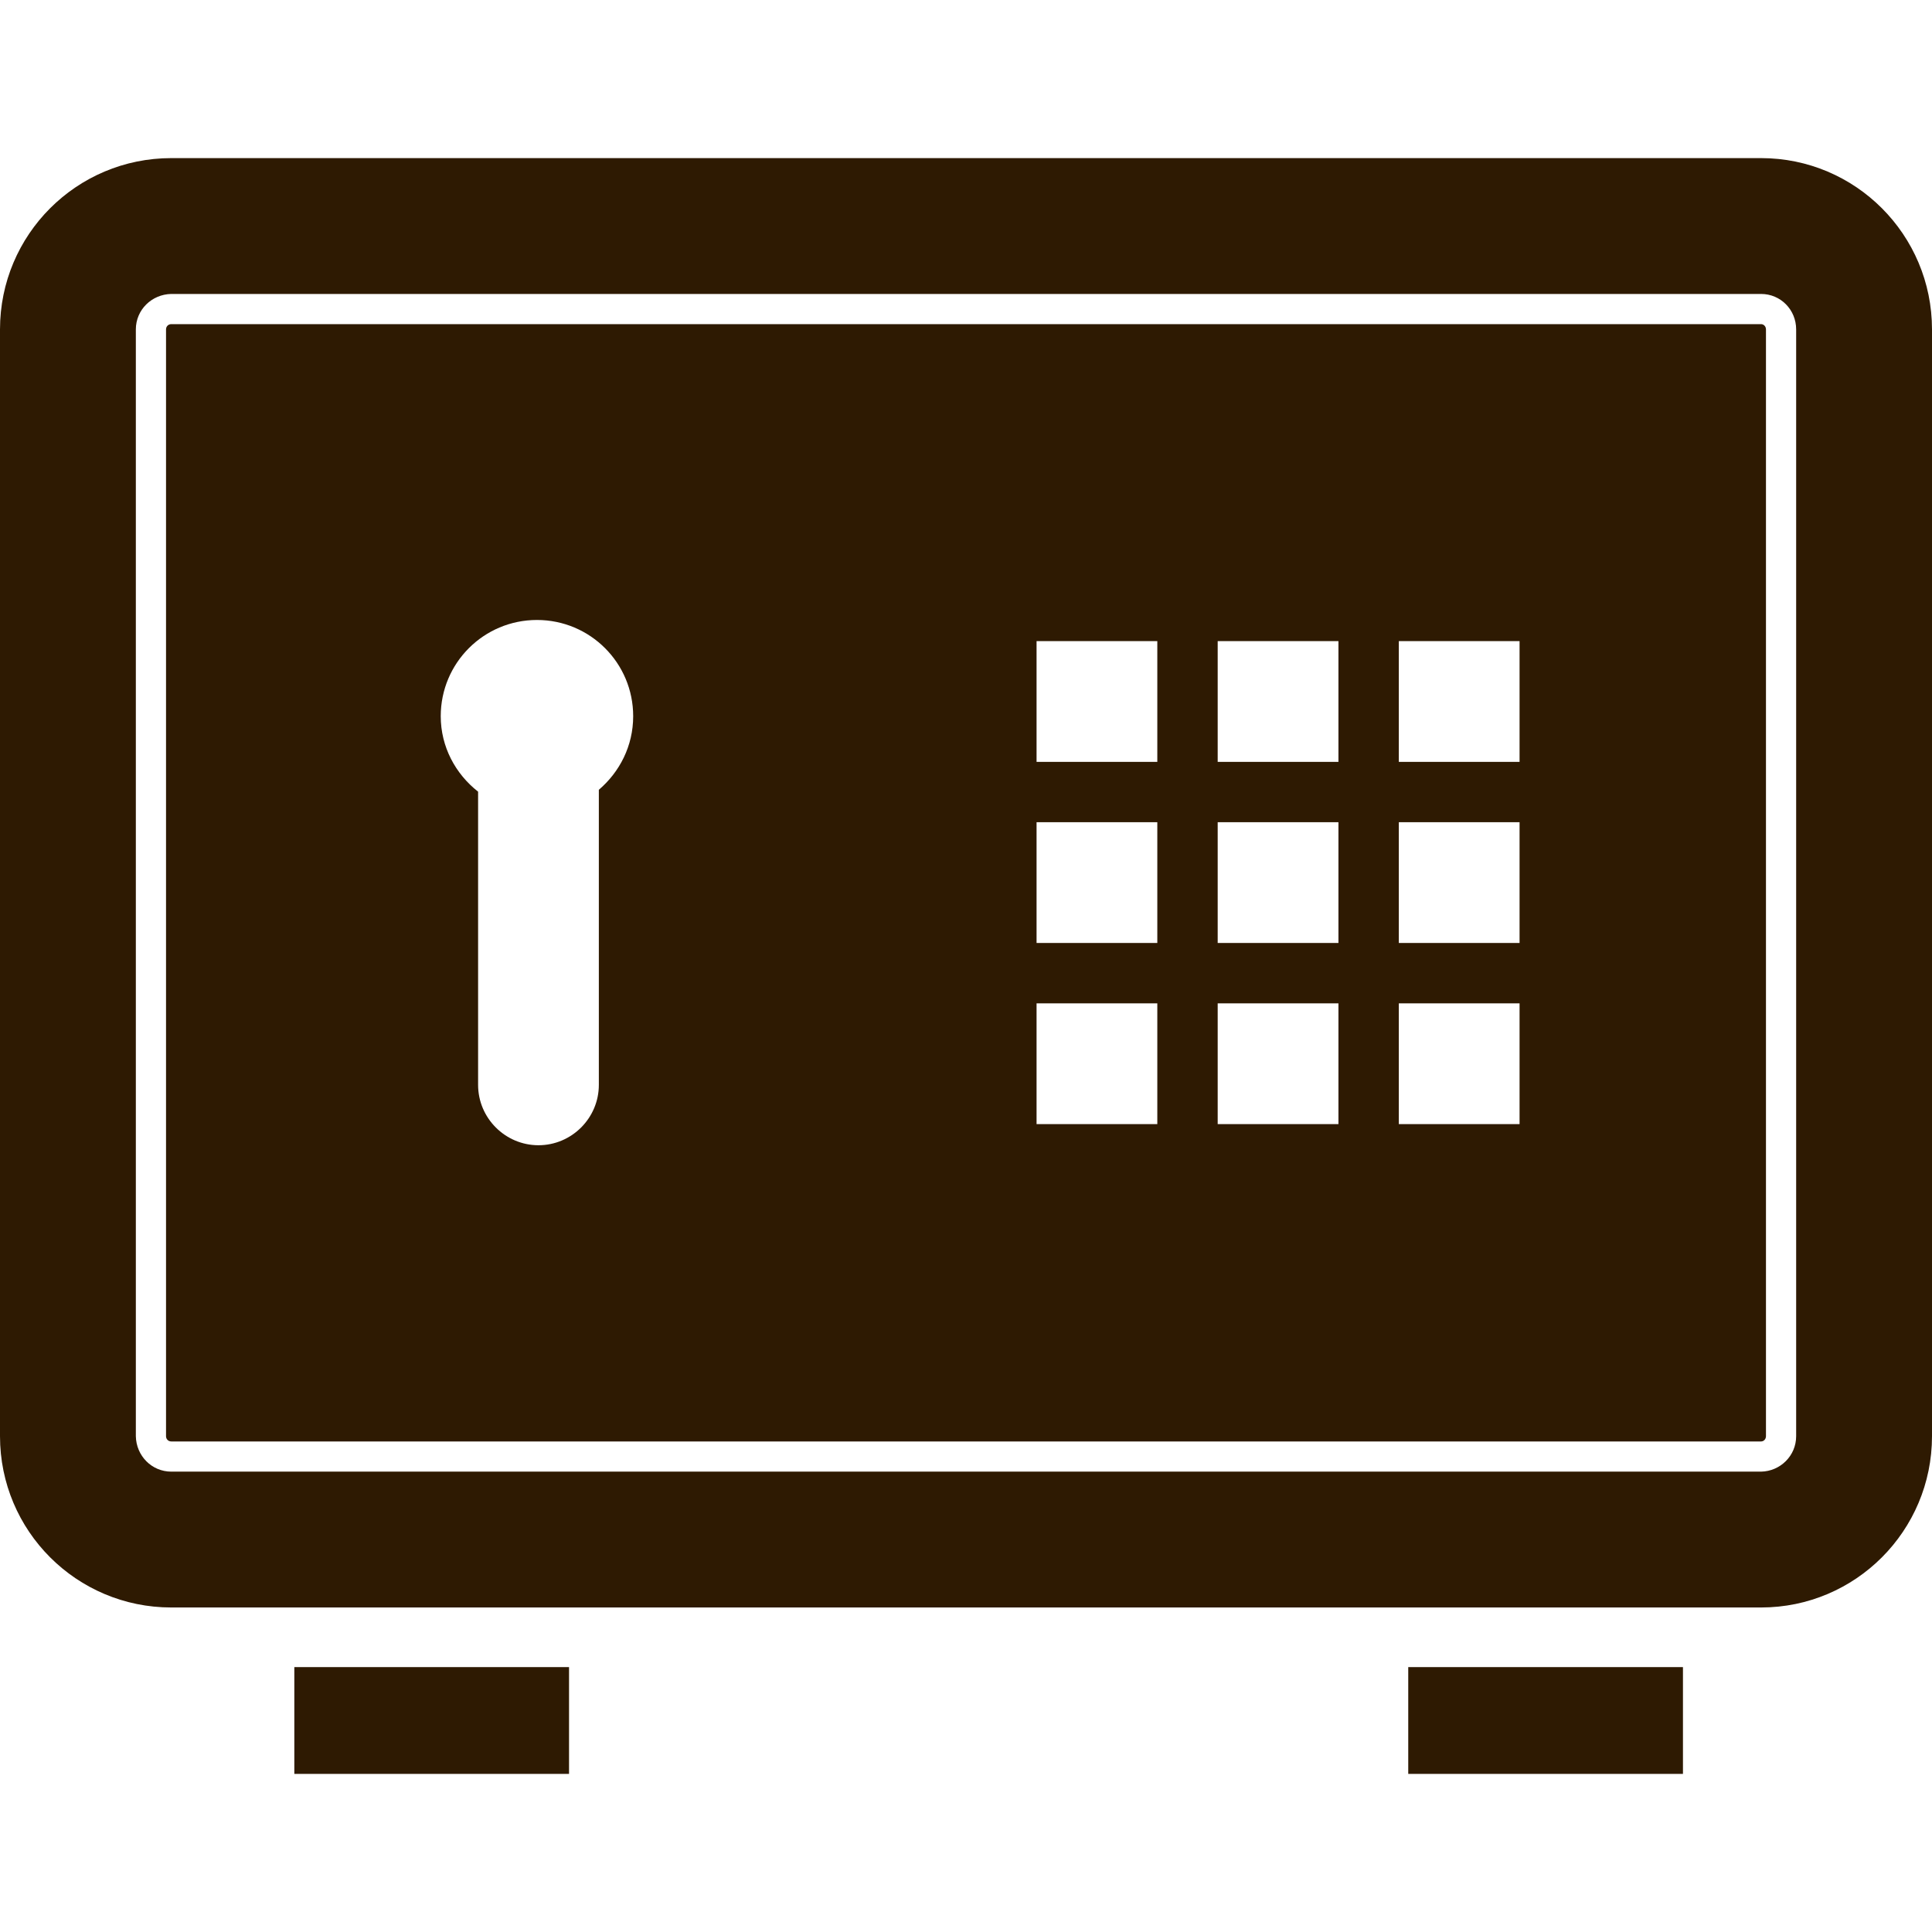
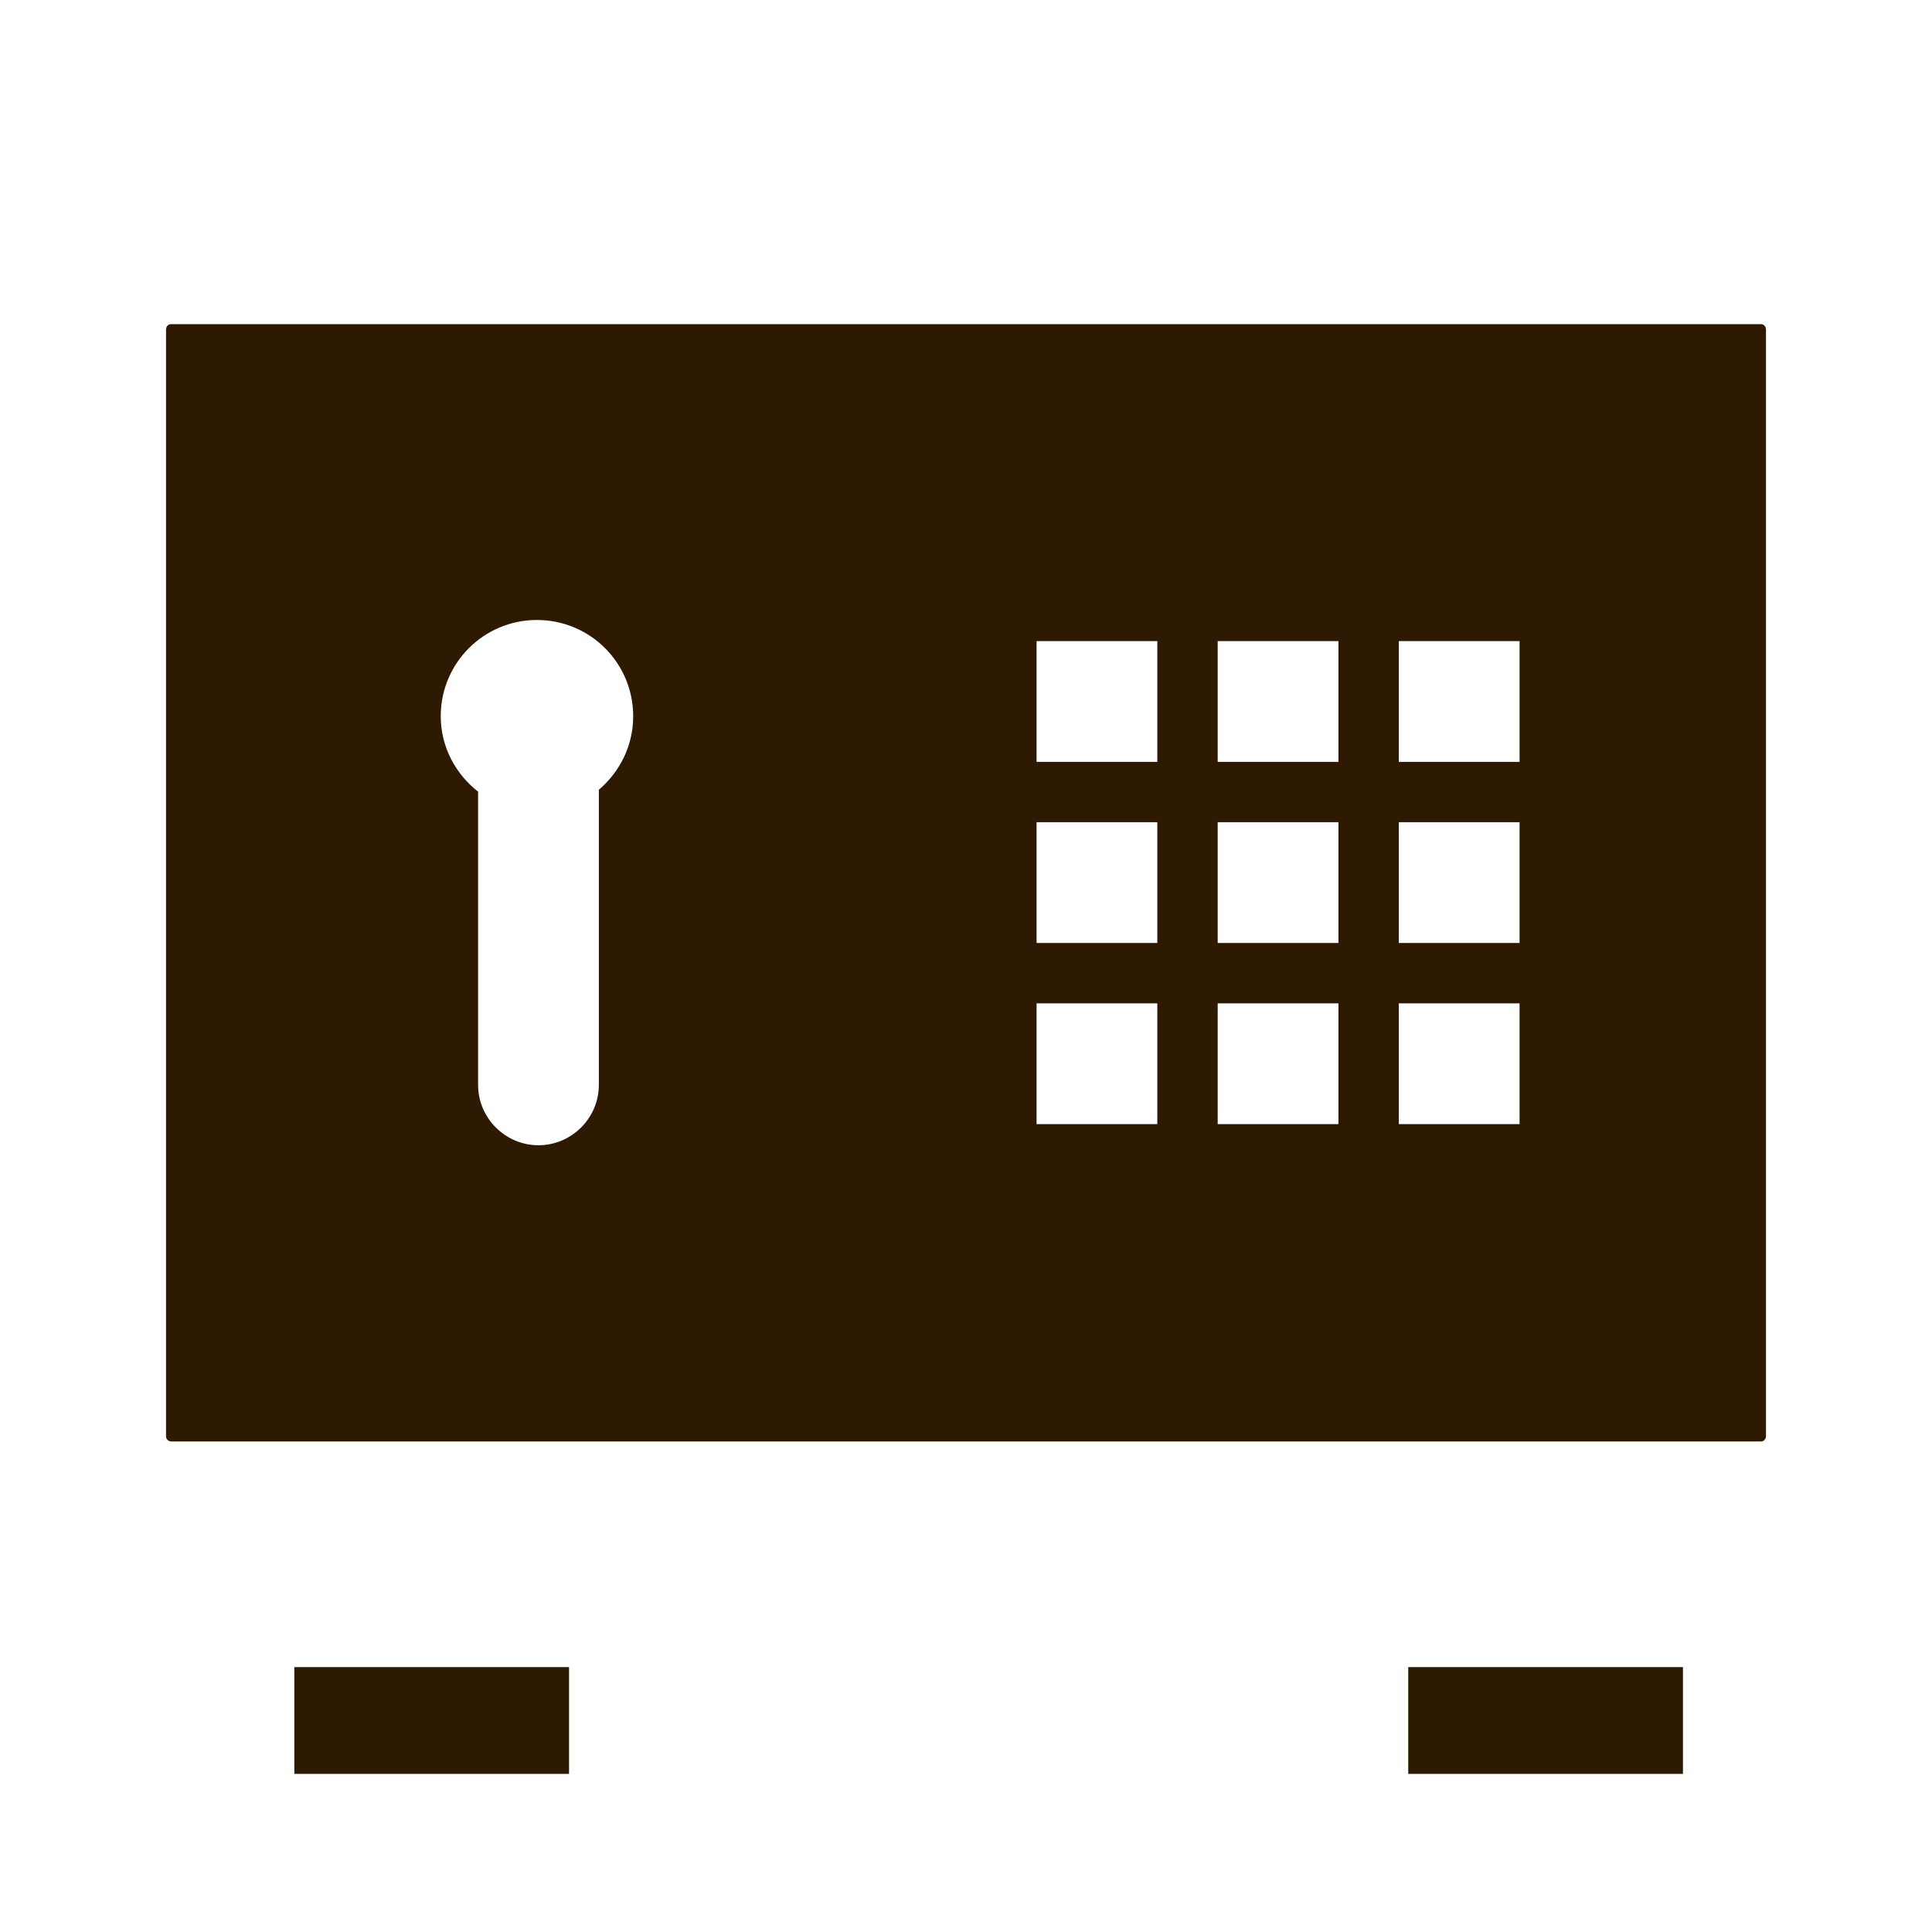
<svg xmlns="http://www.w3.org/2000/svg" version="1.1" id="_x32_" x="0px" y="0px" viewBox="0 0 512 512" style="enable-background:new 0 0 512 512;" xml:space="preserve">
  <style type="text/css">
	.st0{fill:#2E1A02;}
</style>
  <g>
    <rect x="78" y="441.8" class="st0" width="72.8" height="28.3" />
    <rect x="373.2" y="441.8" class="st0" width="72.8" height="28.3" />
    <path class="st0" d="M466.7,85.9H45.4c-0.8,0-1.4,0.6-1.4,1.4v293.3c0,0.8,0.6,1.4,1.4,1.4h421.3c0.7,0,1.3-0.6,1.3-1.4V87.3   C468,86.5,467.4,85.9,466.7,85.9z M158.7,209.3v78.2c0,8.8-7.2,16-16,16c-8.8,0-16-7.2-16-16v-77.7c-6-4.7-9.9-11.9-9.9-20   c0-14.1,11.4-25.5,25.5-25.5s25.5,11.4,25.5,25.5C167.8,197.7,164.2,204.6,158.7,209.3z M306.7,297.9h-32v-32h32V297.9z    M306.7,249.9h-32v-32h32V249.9z M306.7,201.9h-32v-32h32V201.9z M354.7,297.9h-32v-32h32V297.9z M354.7,249.9h-32v-32h32V249.9z    M354.7,201.9h-32v-32h32V201.9z M402.7,297.9h-32v-32h32V297.9z M402.7,249.9h-32v-32h32V249.9z M402.7,201.9h-32v-32h32V201.9z" />
-     <path class="st0" d="M466.7,41.9H45.4C20.3,41.9,0,62.2,0,87.3v293.3c0,25.1,20.3,45.4,45.4,45.4h421.3c25,0,45.3-20.3,45.3-45.4   V87.3C512,62.2,491.7,41.9,466.7,41.9z M476,380.6c0,5.2-4.2,9.3-9.3,9.4H45.4c-5.2,0-9.3-4.2-9.4-9.4V87.3c0-5.2,4.2-9.3,9.4-9.4   h421.3c5.2,0,9.3,4.2,9.3,9.4V380.6z" />
  </g>
</svg>